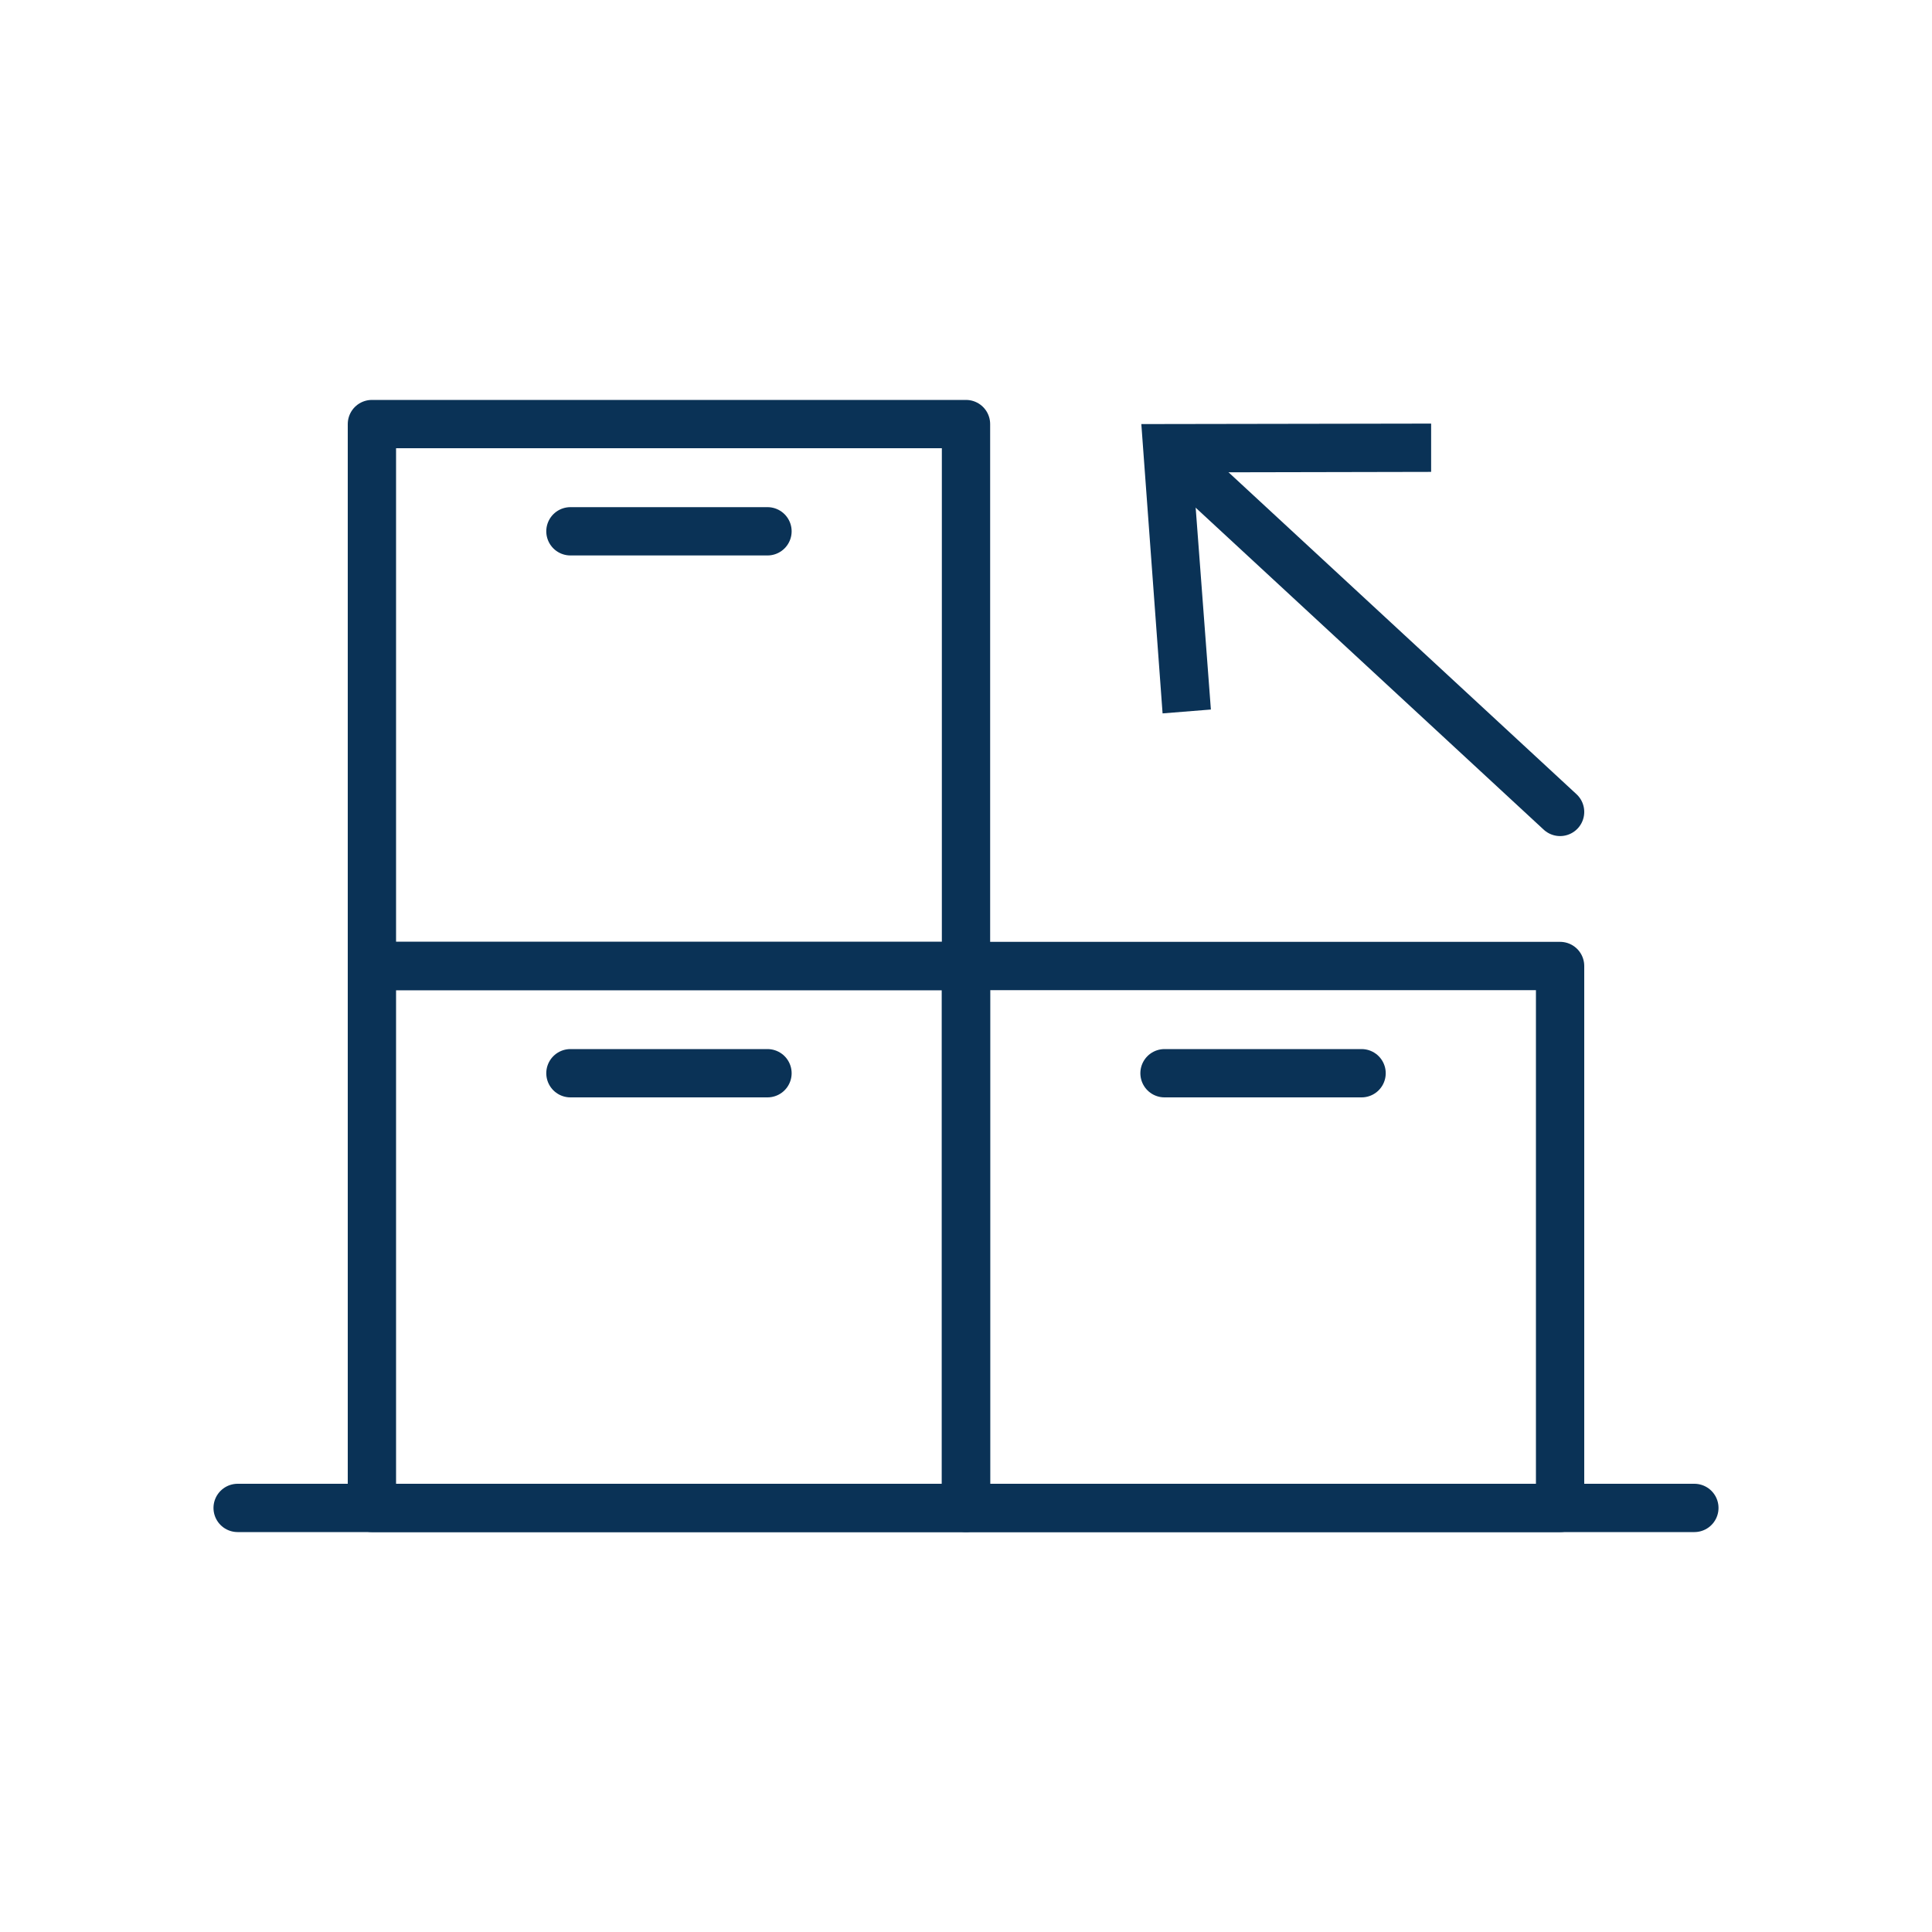
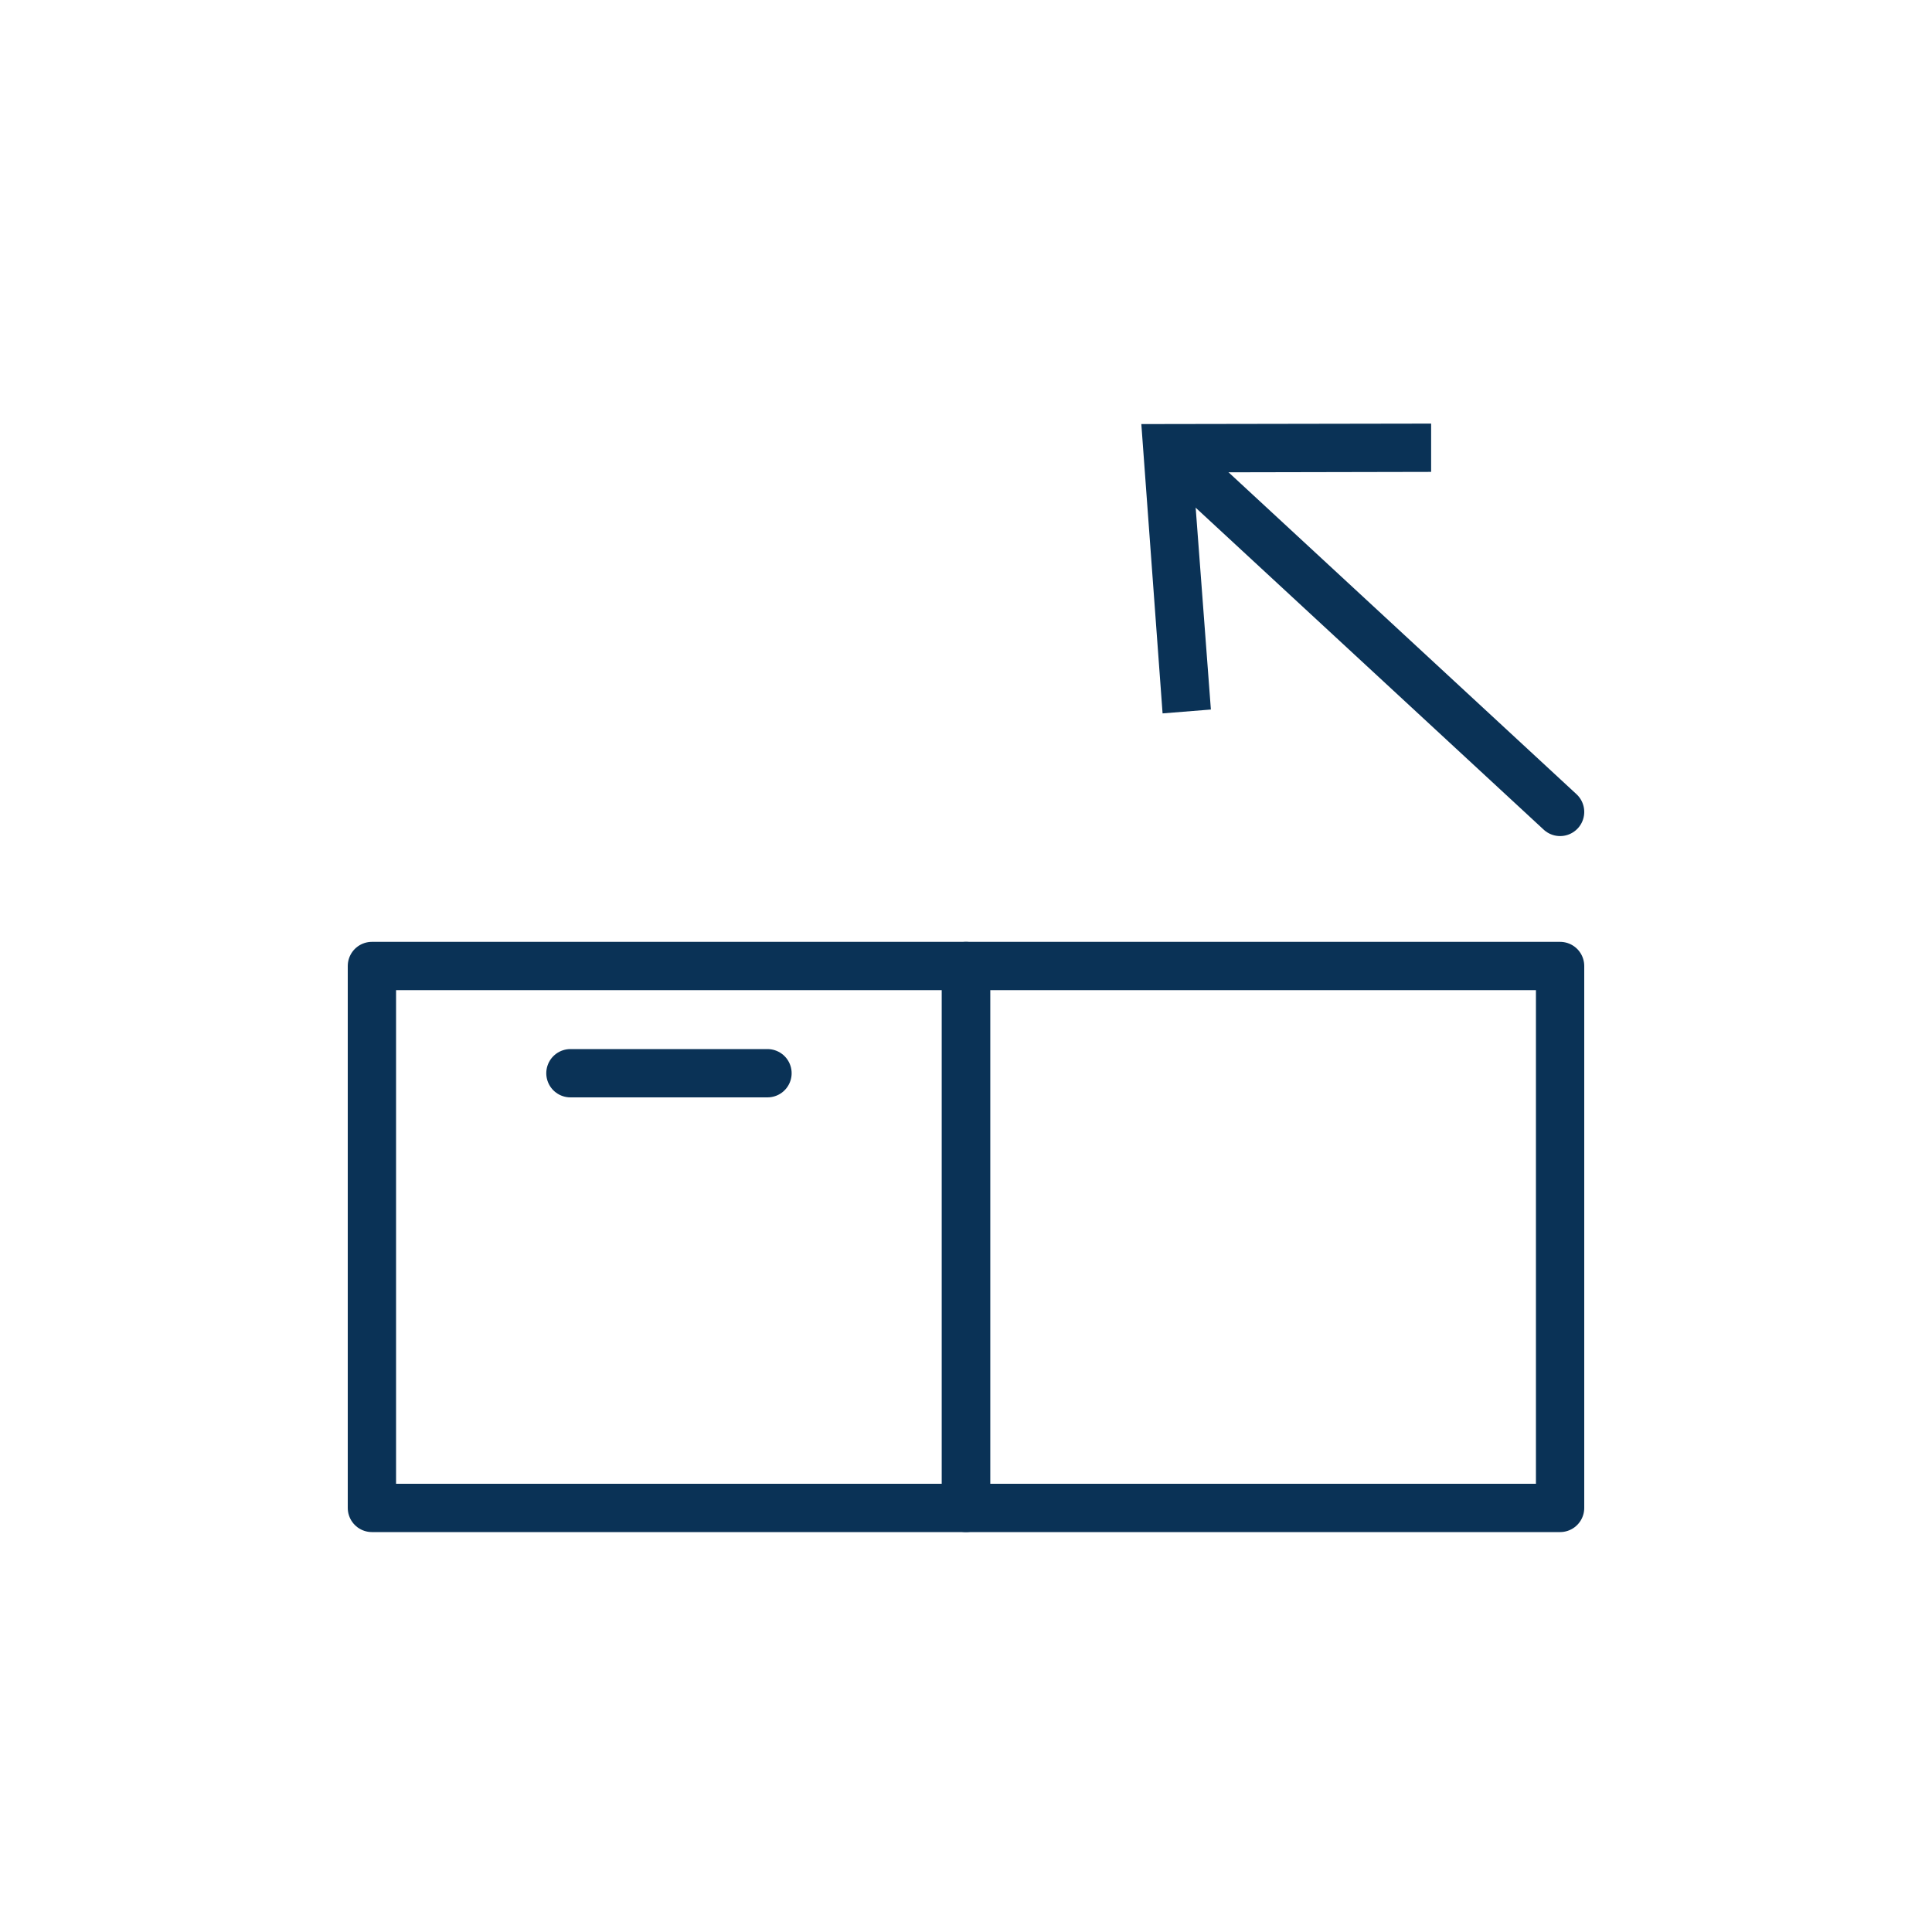
<svg xmlns="http://www.w3.org/2000/svg" id="Icons" viewBox="0 0 40 40">
  <defs>
    <style>
      .cls-1 {
        fill: none;
        stroke: #0a3256;
        stroke-linecap: round;
        stroke-linejoin: round;
      }

      .cls-2 {
        fill: #0a3256;
        stroke-width: 0px;
      }
    </style>
  </defs>
  <g>
    <g>
      <line class="cls-1" x1="32.3" y1="16.81" x2="24.42" y2="9.52" />
      <polygon class="cls-2" points="29.63 8.77 29.63 9.77 24.7 9.78 25.07 14.69 24.07 14.77 23.63 8.78 29.63 8.77" />
    </g>
    <g>
      <rect class="cls-1" x="7.7" y="20" width="12.3" height="11.22" />
      <line class="cls-1" x1="11.81" y1="22.22" x2="15.89" y2="22.22" />
    </g>
    <g>
      <rect class="cls-1" x="20" y="20" width="12.3" height="11.22" />
-       <line class="cls-1" x1="24.11" y1="22.22" x2="28.19" y2="22.22" />
    </g>
    <g>
-       <rect class="cls-1" x="7.7" y="8.78" width="12.3" height="11.22" />
-       <line class="cls-1" x1="11.81" y1="11" x2="15.89" y2="11" />
-     </g>
+       </g>
  </g>
-   <line class="cls-1" x1="4.92" y1="31.22" x2="35.08" y2="31.22" />
</svg>